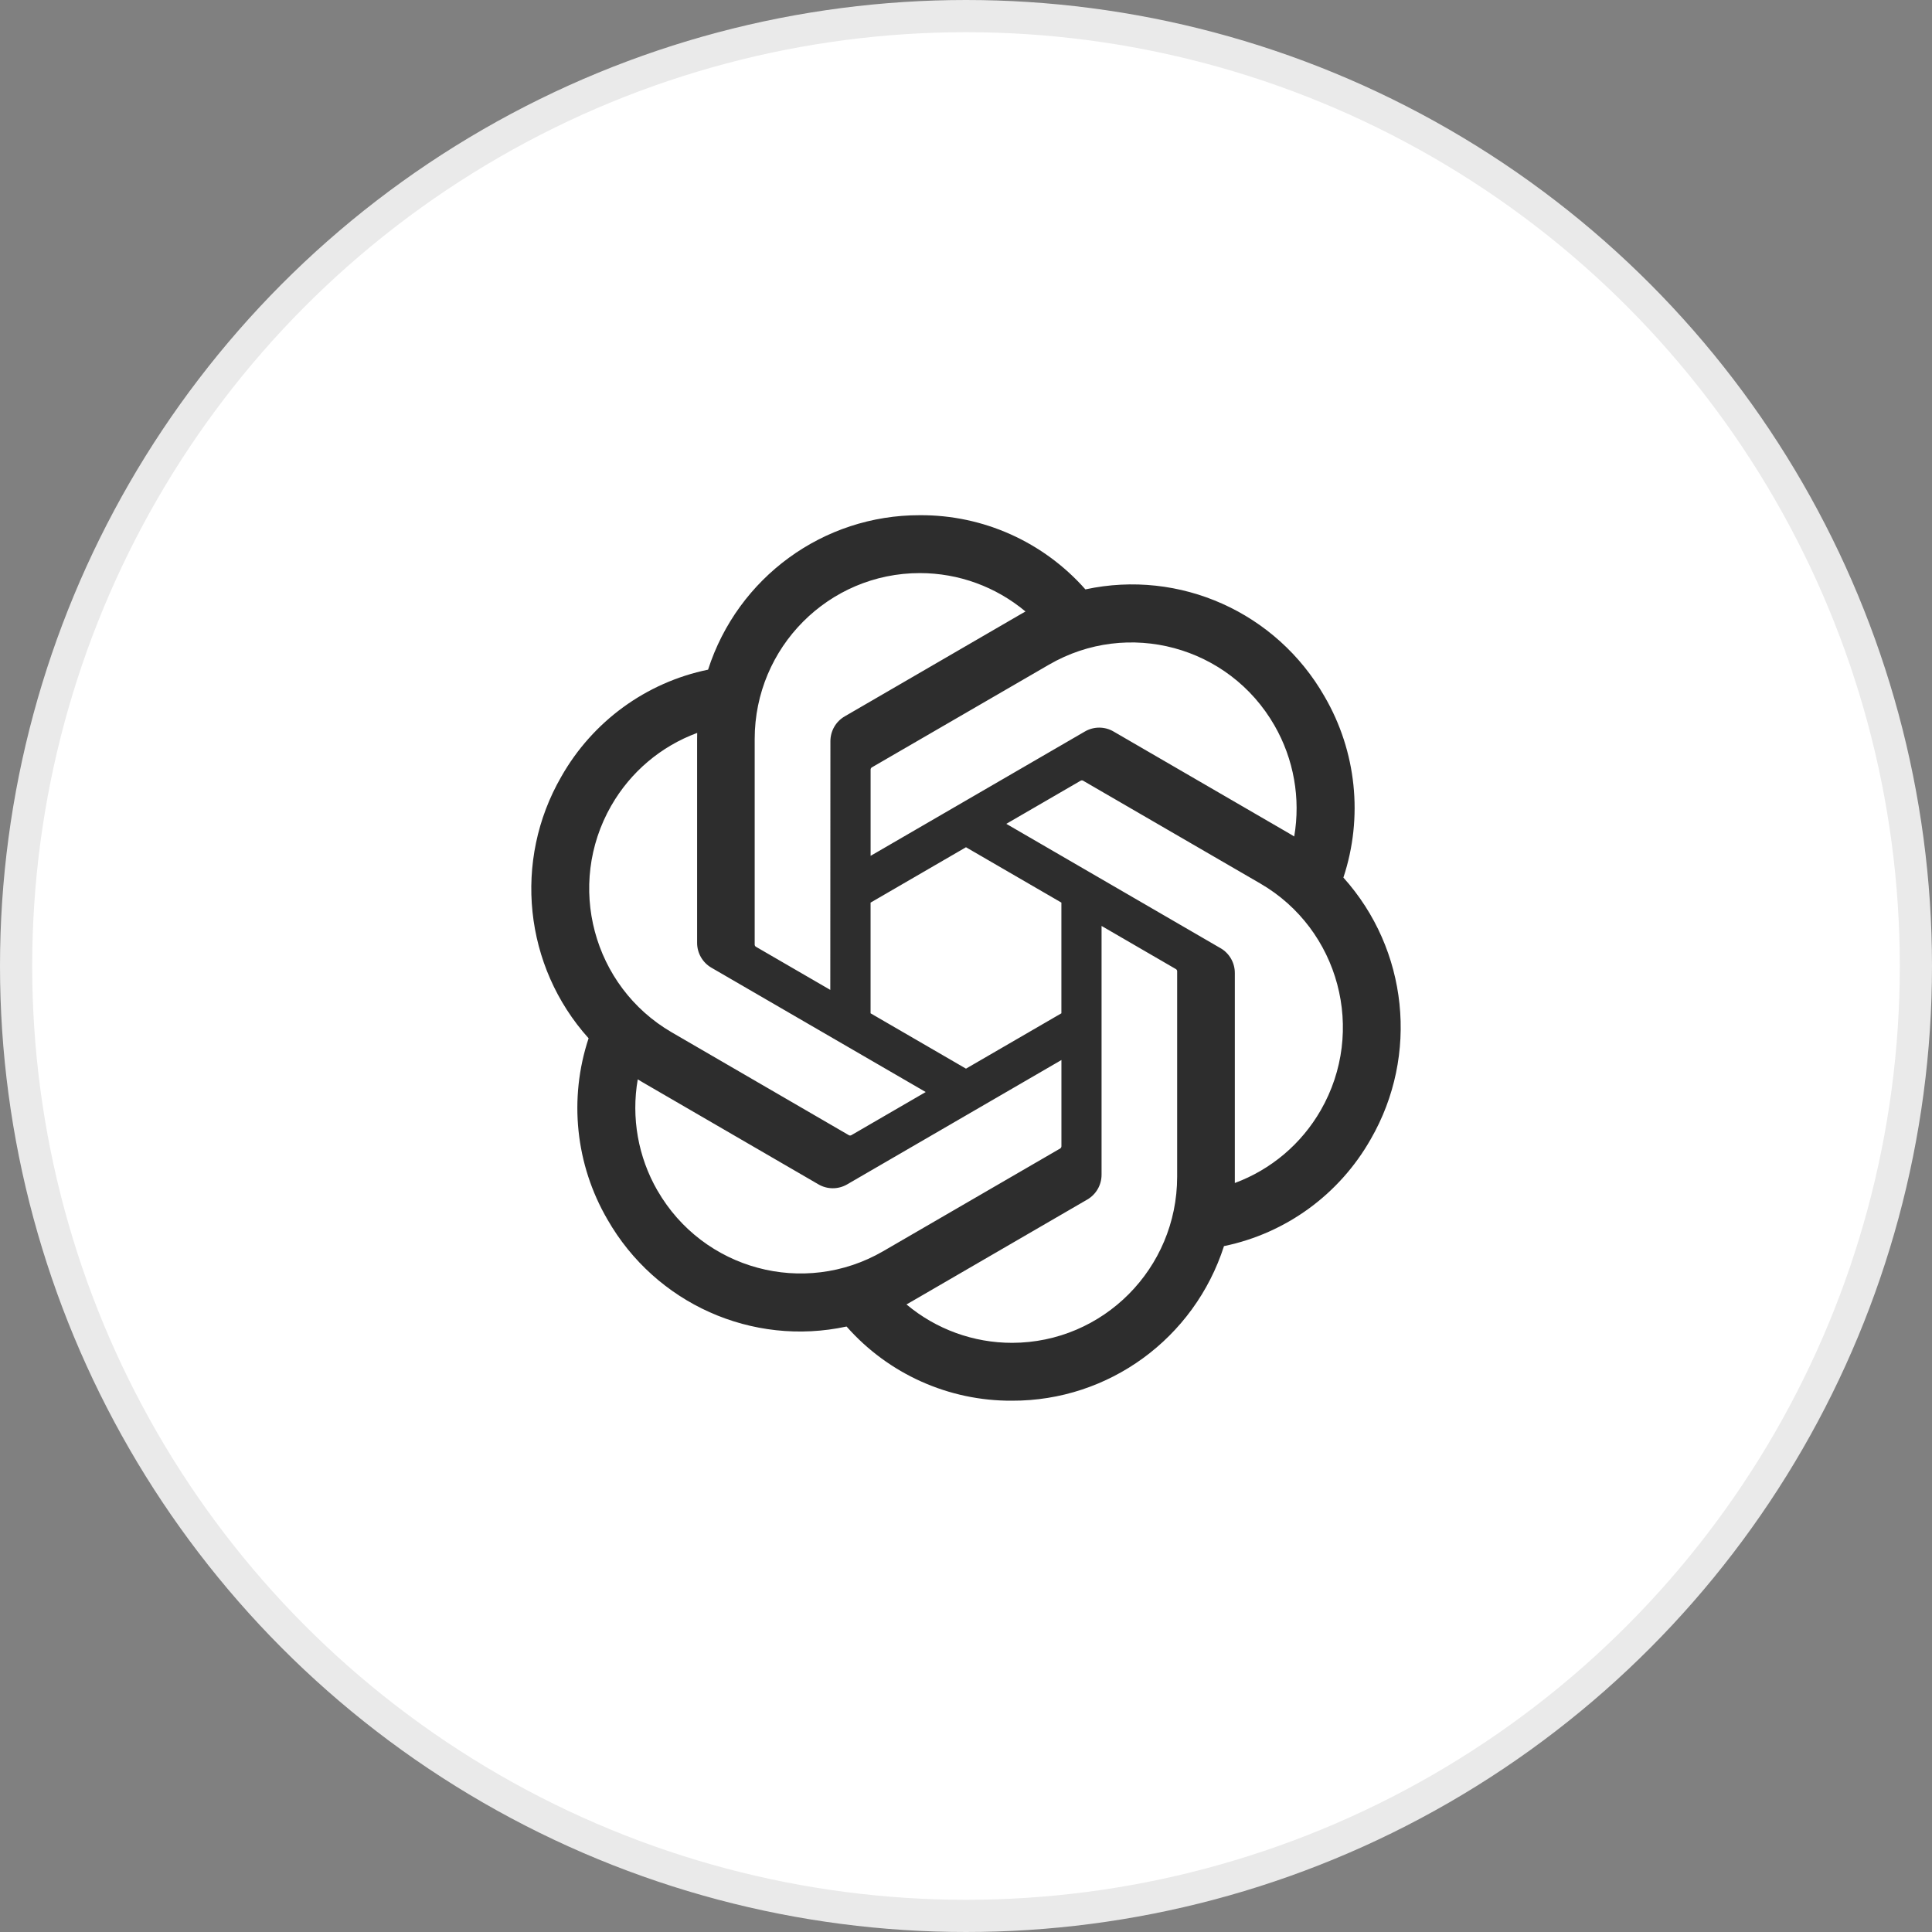
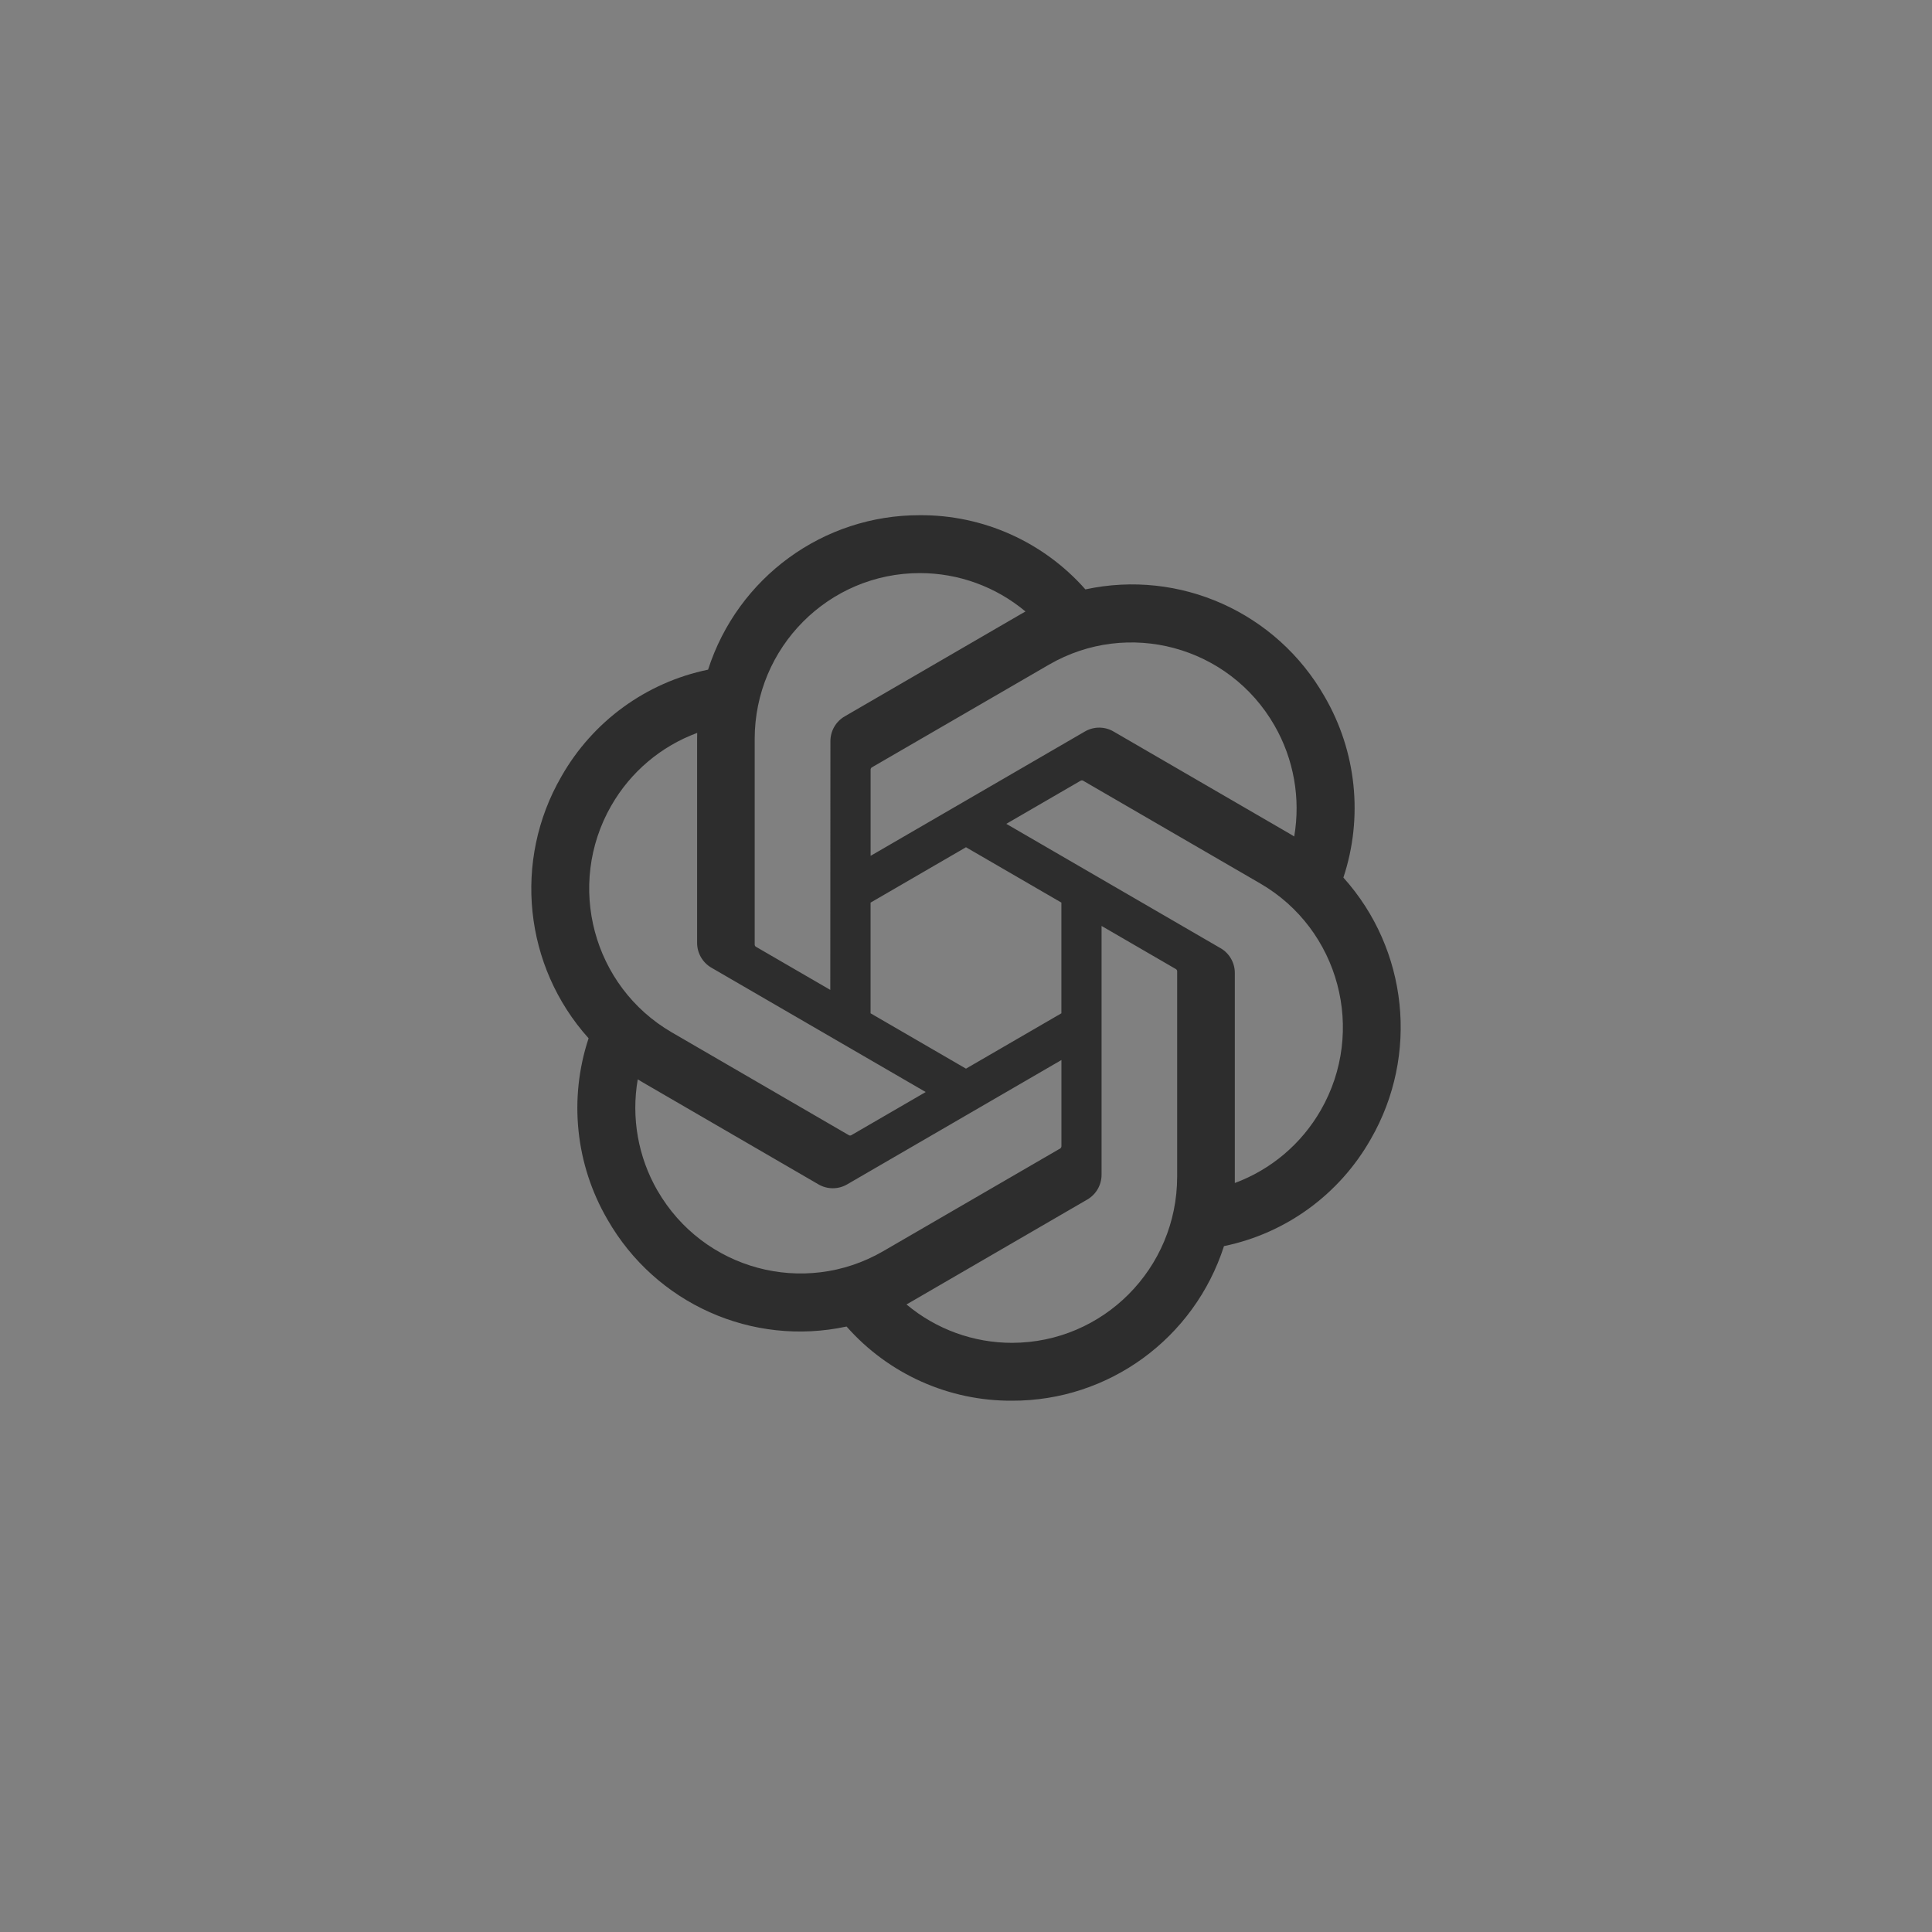
<svg xmlns="http://www.w3.org/2000/svg" width="120" height="120" viewBox="0 0 120 120" fill="none">
  <rect x="0" y="0" width="120" height="120" fill="#808080" stroke="none" />
-   <circle cx="60" cy="60" r="59" fill="white" stroke="#EAEAEA" stroke-width="2" />
  <path d="M83.439 54.511C84.681 50.766 84.253 46.663 82.268 43.257C79.281 38.032 73.279 35.343 67.416 36.608C64.808 33.655 61.061 31.976 57.133 32C51.14 31.986 45.823 35.864 43.98 41.594C40.13 42.387 36.807 44.809 34.862 48.241C31.854 53.452 32.54 60.022 36.559 64.49C35.317 68.236 35.745 72.338 37.73 75.745C40.717 80.97 46.719 83.659 52.582 82.393C55.188 85.346 58.937 87.025 62.865 87C68.861 87.015 74.18 83.134 76.024 77.398C79.873 76.606 83.196 74.184 85.141 70.752C88.146 65.541 87.458 58.977 83.441 54.508L83.439 54.511ZM62.869 83.406C60.469 83.409 58.145 82.565 56.303 81.02C56.387 80.975 56.532 80.895 56.627 80.836L67.524 74.511C68.081 74.193 68.424 73.597 68.42 72.952V57.512L73.026 60.185C73.075 60.209 73.108 60.257 73.115 60.312V73.098C73.108 78.784 68.526 83.394 62.869 83.406ZM40.834 73.947C39.632 71.861 39.2 69.415 39.612 67.041C39.692 67.089 39.834 67.177 39.935 67.235L50.832 73.561C51.385 73.885 52.069 73.885 52.623 73.561L65.927 65.84V71.185C65.93 71.24 65.904 71.293 65.862 71.328L54.846 77.72C49.94 80.559 43.673 78.871 40.836 73.947L40.834 73.947ZM37.967 50.041C39.164 47.951 41.053 46.352 43.304 45.522C43.304 45.616 43.299 45.783 43.299 45.9V58.552C43.295 59.195 43.638 59.791 44.193 60.109L57.497 67.828L52.891 70.501C52.845 70.532 52.787 70.537 52.736 70.515L41.719 64.118C36.822 61.268 35.143 54.972 37.965 50.042L37.967 50.041ZM75.806 58.891L62.503 51.17L67.108 48.499C67.154 48.468 67.213 48.463 67.264 48.485L78.281 54.877C83.186 57.725 84.867 64.032 82.033 68.961C80.834 71.048 78.946 72.646 76.697 73.478V60.448C76.703 59.805 76.362 59.21 75.808 58.891H75.806ZM80.39 51.957C80.309 51.907 80.167 51.821 80.067 51.763L69.169 45.438C68.617 45.113 67.933 45.113 67.379 45.438L54.075 53.158V47.813C54.071 47.758 54.097 47.705 54.14 47.67L65.155 41.283C70.062 38.439 76.335 40.132 79.163 45.065C80.359 47.148 80.792 49.587 80.386 51.957H80.39ZM51.571 61.484L46.964 58.812C46.914 58.788 46.882 58.739 46.875 58.684V45.898C46.878 40.206 51.474 35.592 57.138 35.596C59.534 35.596 61.853 36.441 63.695 37.981C63.611 38.026 63.467 38.107 63.371 38.165L52.474 44.491C51.917 44.809 51.575 45.403 51.578 46.048L51.571 61.481V61.484ZM54.073 56.063L59.999 52.624L65.925 56.062V62.938L59.999 66.376L54.073 62.938V56.063Z" fill="#2D2D2D" />
</svg>